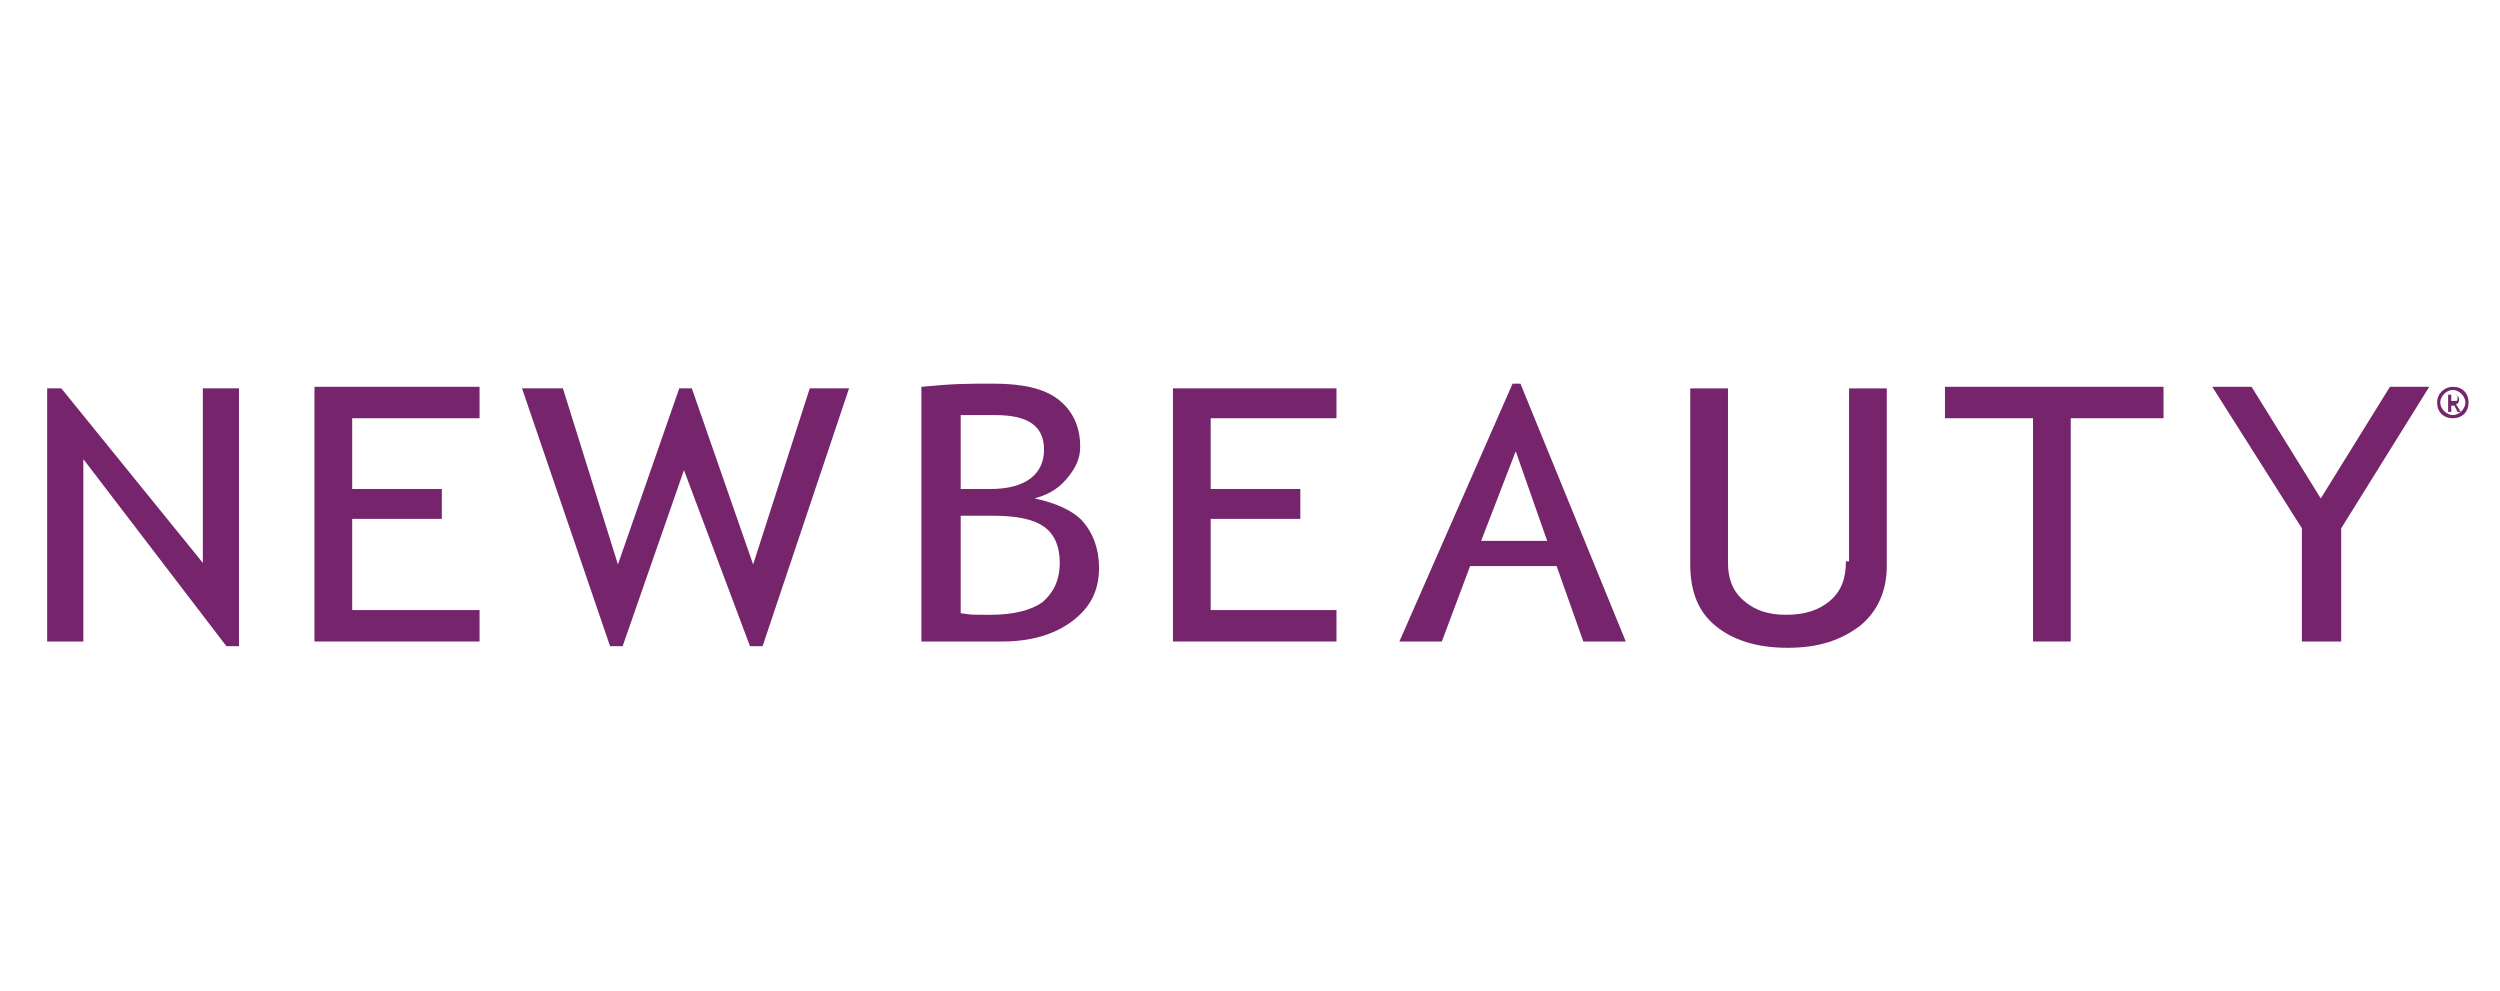
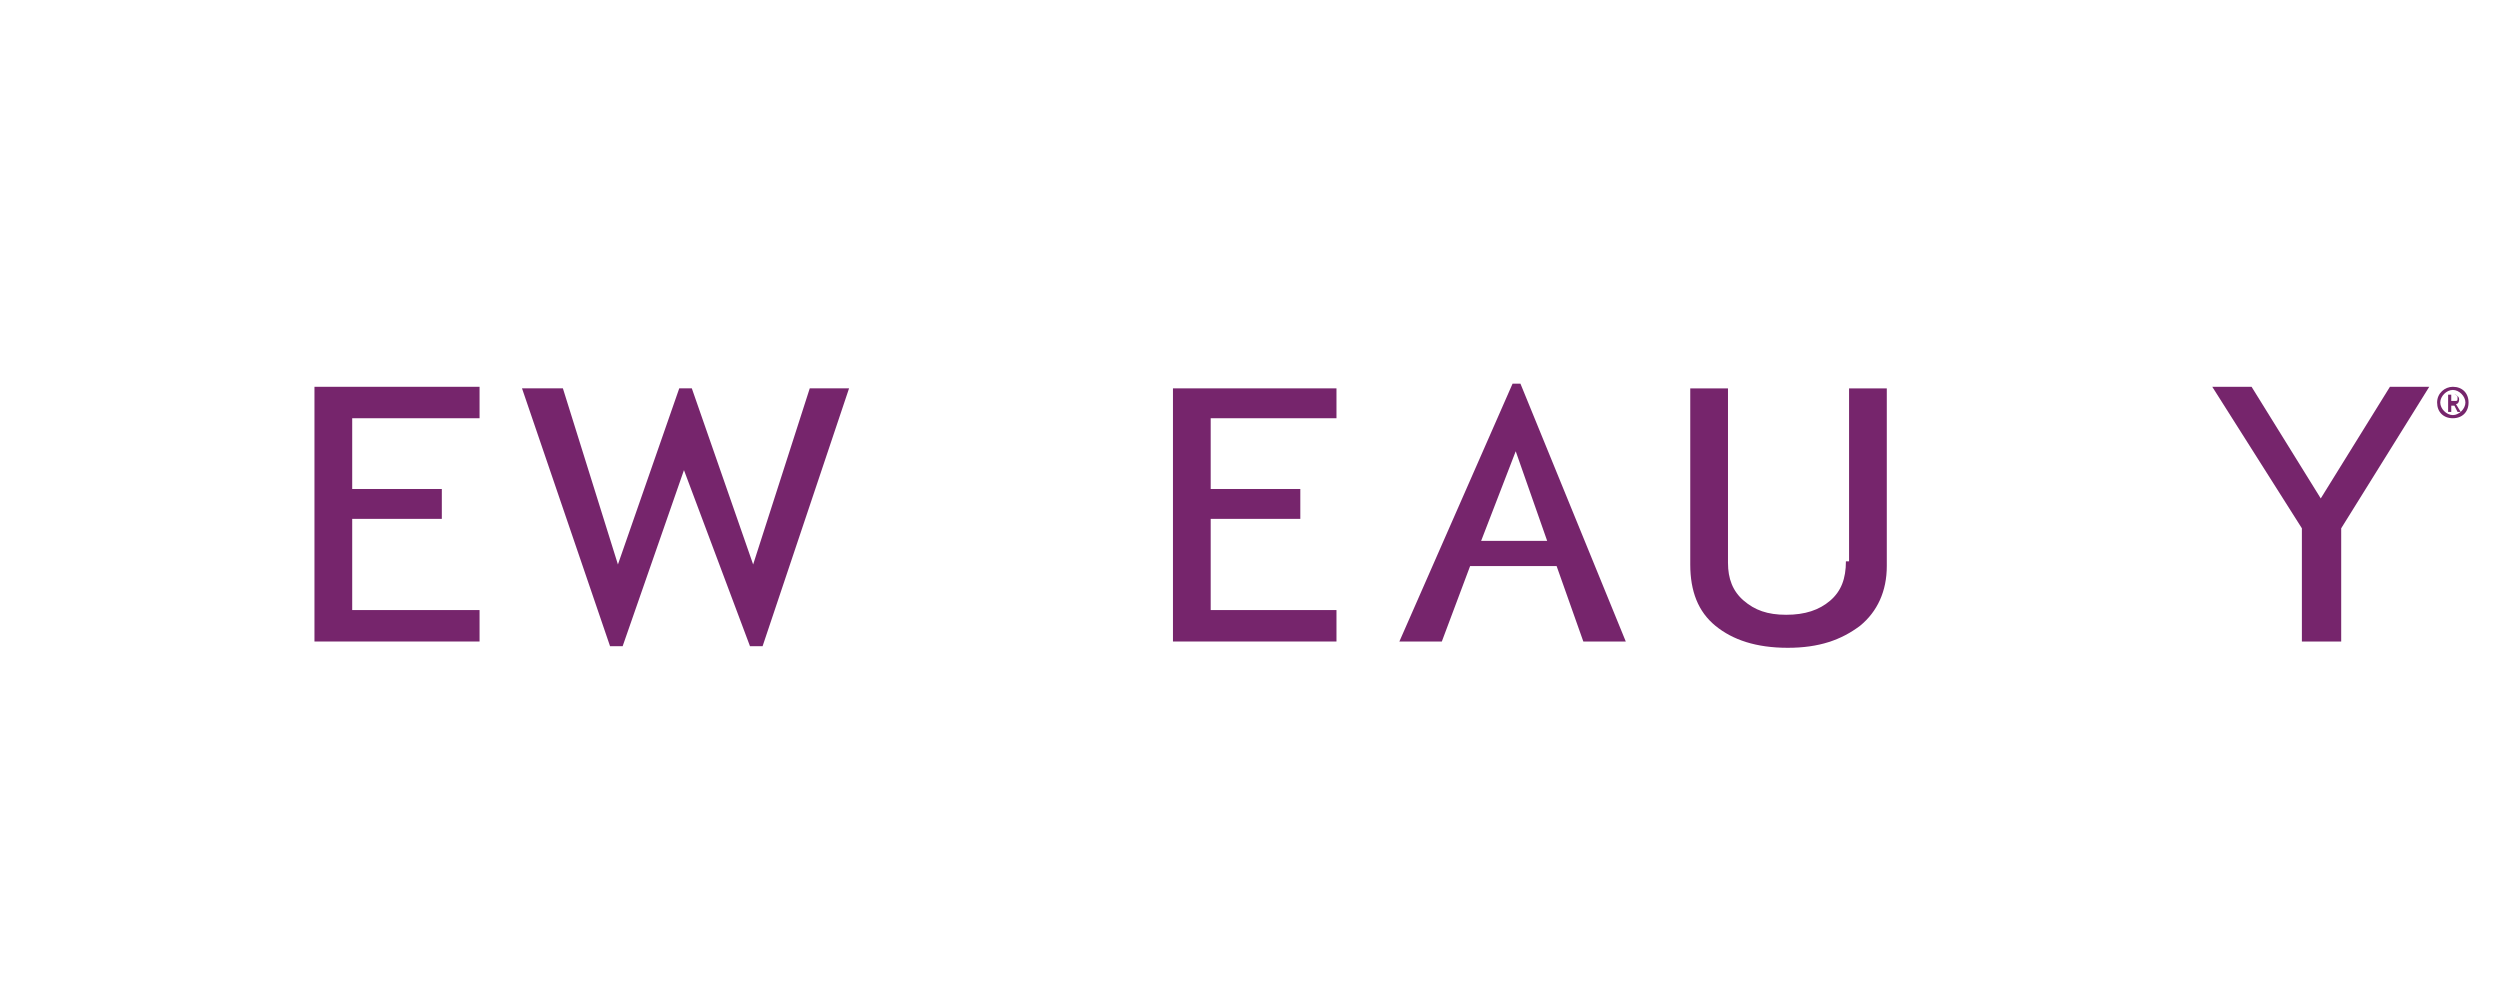
<svg xmlns="http://www.w3.org/2000/svg" id="uuid-f9b7bf85-a600-40f8-b80d-382309f2462c" viewBox="0 0 159 63">
-   <polygon points="12.9 35.8 3.9 24.7 3 24.7 3 40.8 5.3 40.8 5.3 29.2 14.4 41.1 15.2 41.1 15.2 24.7 12.9 24.7 12.9 35.8" style="fill:#76256c;" />
  <polygon points="20 40.8 30.5 40.8 30.5 38.8 22.4 38.8 22.4 33 28.1 33 28.1 31.1 22.4 31.1 22.4 26.6 30.5 26.6 30.5 24.6 20 24.6 20 40.8" style="fill:#76256c;" />
  <polygon points="47.9 35.9 44 24.7 43.2 24.7 39.3 35.9 35.8 24.7 33.2 24.7 38.8 41.1 39.6 41.1 43.5 29.9 47.7 41.1 48.5 41.1 54 24.7 51.5 24.7 47.9 35.9" style="fill:#76256c;" />
-   <path d="M66.3,38.3c-.7.5-1.8.8-3.3.8s-1.1,0-1.9-.1v-6.2h2c1.5,0,2.6.2,3.3.7.7.5,1,1.3,1,2.3,0,1.1-.4,1.9-1.1,2.5M61.1,26.4c.6,0,1.4,0,2.2,0,2.1,0,3.1.7,3.1,2.2s-1.1,2.5-3.4,2.5-1.4,0-1.9,0v-4.6ZM68.9,33.2c-.6-.7-1.7-1.2-3.1-1.5.7-.2,1.4-.5,2-1.2s.9-1.3.9-2.1c0-1.3-.5-2.3-1.4-3s-2.3-1-4.1-1-2.5,0-4.6.2v16.2h5.1c1.8,0,3.3-.4,4.5-1.3s1.7-2,1.7-3.4c0-1.2-.4-2.2-1-2.9" style="fill:#76256c;" />
  <polygon points="85 38.8 77 38.8 77 33 82.7 33 82.7 31.1 77 31.1 77 26.6 85 26.6 85 24.7 74.6 24.7 74.6 40.8 85 40.8 85 38.8" style="fill:#76256c;" />
  <path d="M94.2,34.4l2.2-5.7,2,5.7h-4.2ZM96.8,24.4h-.6l-7.2,16.4h2.7l1.8-4.8h5.5l1.7,4.8h2.7l-6.7-16.4Z" style="fill:#76256c;" />
  <path d="M117.4,35.7c0,1.1-.3,1.9-1,2.5s-1.6.9-2.8.9-2-.3-2.7-.9c-.7-.6-1-1.4-1-2.4v-11.1h-2.4v11.2c0,1.7.5,3,1.6,3.9,1.1.9,2.6,1.4,4.6,1.4s3.4-.5,4.6-1.4c1.1-.9,1.7-2.2,1.7-3.8v-11.3h-2.4v11h0Z" style="fill:#76256c;" />
-   <polygon points="123.7 26.6 129.3 26.6 129.3 40.8 131.7 40.8 131.7 26.6 137.6 26.6 137.6 24.6 123.7 24.6 123.7 26.6" style="fill:#76256c;" />
  <polygon points="147.6 31.7 143.2 24.6 140.7 24.6 146.4 33.6 146.4 40.8 148.9 40.8 148.9 33.6 154.5 24.6 152 24.6 147.6 31.7" style="fill:#76256c;" />
  <path d="M155.9,25.5v-.4h.2c.1,0,.2,0,.2.2s0,.2-.2.2h-.2ZM156.4,25.4c0-.2-.2-.3-.3-.3h-.4v1.1h.2v-.4h.2l.2.4h.2l-.3-.5c.1,0,.2-.1.2-.3" style="fill:#76256c;" />
  <path d="M156,26.4c-.4,0-.8-.4-.8-.8s.4-.8.8-.8.8.4.8.8-.4.8-.8.8M156,24.6c-.5,0-1,.4-1,1s.4,1,1,1,1-.4,1-1-.4-1-1-1" style="fill:#76256c;" />
</svg>